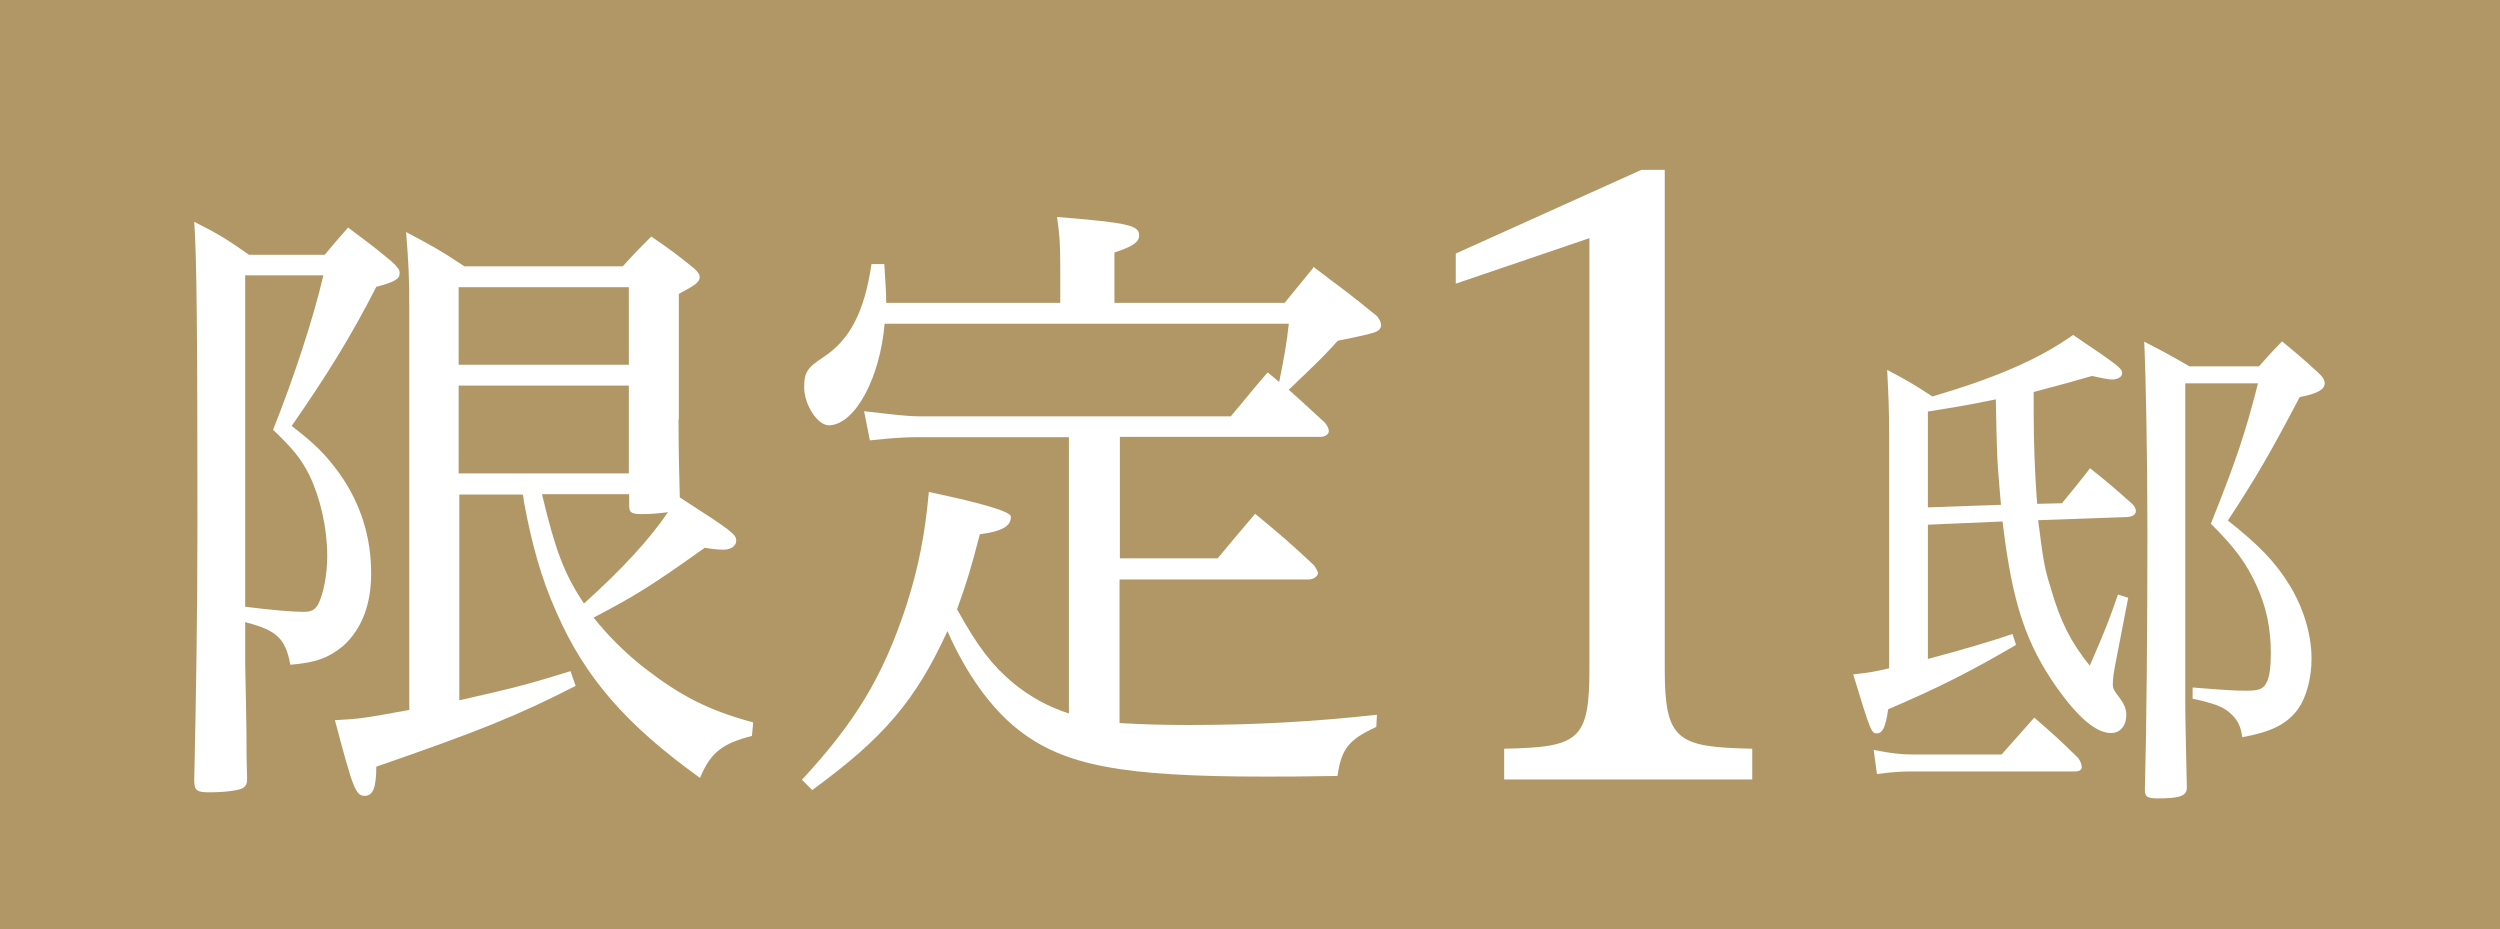
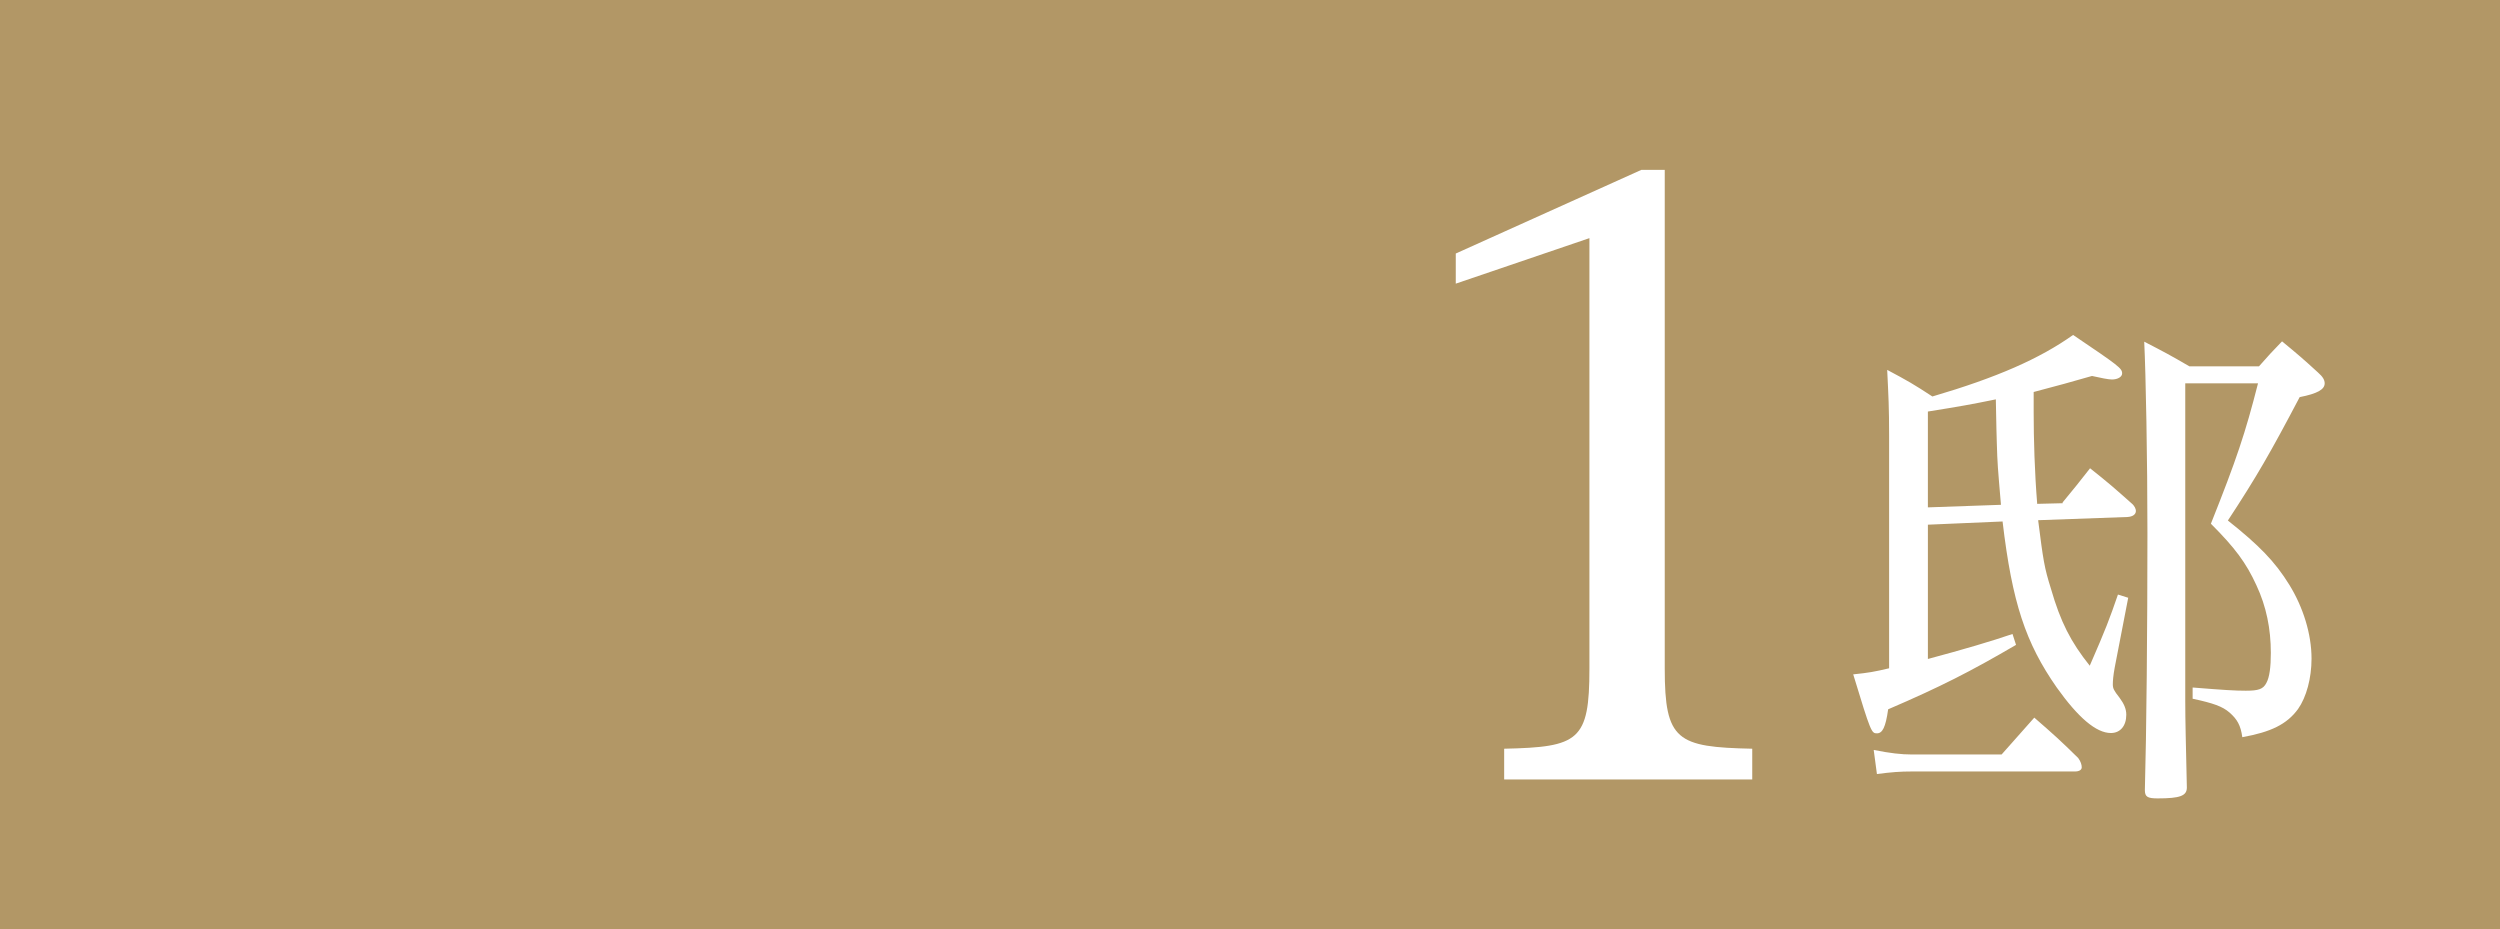
<svg xmlns="http://www.w3.org/2000/svg" id="_レイヤー_2" viewBox="0 0 78 29">
  <defs>
    <style>.cls-1{fill:#fff;}.cls-2{fill:#b29766;}</style>
  </defs>
  <rect class="cls-2" width="78" height="29" />
-   <path class="cls-1" d="m7.65,20.71c.02,1.13.04,1.86.04,2.18,0,.63,0,.79.02,1.41,0,.16-.04.22-.12.28-.12.08-.55.14-1.07.14-.38,0-.46-.06-.46-.38.06-2.62.1-5.31.1-7.97,0-5.87-.02-8.34-.1-9.45.79.4,1.01.54,1.71,1.03h2.36c.32-.38.42-.5.73-.85.59.44.77.57,1.35,1.05.2.18.26.28.26.36,0,.2-.14.28-.73.44-.79,1.55-1.55,2.77-2.64,4.34.77.59,1.09.93,1.51,1.51.65.93.97,1.96.97,3.09,0,.99-.3,1.74-.87,2.26-.44.36-.81.52-1.65.59-.16-.83-.42-1.07-1.41-1.33v1.31Zm0-1.78c.77.1,1.49.16,1.82.16.24,0,.36-.06.46-.24.16-.32.28-.91.28-1.51,0-.87-.22-1.82-.56-2.52-.26-.52-.54-.85-1.13-1.41.65-1.63,1.25-3.45,1.57-4.82h-2.44v10.33Zm13.52-5.85c0,.44,0,.97.04,2.44,1.63,1.05,1.76,1.15,1.76,1.35,0,.16-.16.28-.4.28-.14,0-.36-.02-.58-.06-1.62,1.15-2.08,1.45-3.47,2.18.44.55.97,1.09,1.61,1.59,1.11.85,1.94,1.29,3.37,1.68l-.04.42c-.93.24-1.29.52-1.62,1.31-2.3-1.65-3.59-3.13-4.48-5.17-.48-1.07-.77-2.14-1.01-3.43q-.02-.18-.04-.24h-1.98v6.42c1.86-.42,2.2-.52,3.47-.91l.16.46c-1.82.93-3.01,1.41-6.22,2.52,0,.65-.1.91-.36.91-.28,0-.36-.2-.93-2.36.75-.04.91-.06,2.32-.32v-12.53c0-.93-.02-1.39-.1-2.38.83.44,1.07.57,1.82,1.07h4.94c.38-.42.5-.54.89-.93.61.42.79.55,1.33.99.14.12.18.2.18.28,0,.14-.12.24-.65.52v3.92Zm-1.55-4.12h-5.31v2.42h5.31v-2.42Zm-5.31,3.07v2.74h5.31v-2.74h-5.31Zm2.6,3.39c.42,1.76.69,2.48,1.31,3.41,1.19-1.07,2.08-2.04,2.62-2.85-.3.04-.56.06-.79.06-.34,0-.42-.04-.42-.26v-.36h-2.72Z" />
-   <path class="cls-1" d="m40.97,8.32c.89.67,1.17.87,2,1.55.08.12.12.18.12.28,0,.08-.06.16-.16.2-.06.04-.48.14-1.19.28-.38.42-.48.52-1.07,1.09-.16.14-.24.24-.46.44.14.12.42.38,1.13,1.03.08.1.12.2.12.26,0,.1-.12.18-.26.18h-6.26v3.79h3.05c.36-.44.75-.89,1.17-1.39.81.67,1.07.89,1.84,1.61.06.1.12.18.12.24,0,.1-.14.2-.3.2h-5.89v4.48c.69.04,1.33.06,2.18.06,2,0,3.87-.1,5.85-.32l-.02.38c-.87.4-1.09.69-1.21,1.53-1.09.02-1.68.02-2.26.02-4.46,0-6.28-.34-7.71-1.47-.83-.65-1.62-1.74-2.2-3.07-.99,2.16-1.98,3.33-4.22,4.96l-.32-.32c1.68-1.82,2.52-3.21,3.25-5.41.4-1.25.59-2.26.71-3.57q2.56.54,2.56.77c0,.3-.28.46-.97.55-.28,1.09-.42,1.53-.71,2.34.67,1.21,1.09,1.74,1.75,2.3.54.44,1.11.75,1.74.95v-8.62h-4.68c-.44,0-.77.02-1.53.1l-.18-.91c1.03.12,1.41.16,1.71.16h9.73c.5-.59.63-.77,1.15-1.37.18.14.24.2.36.3.16-.79.24-1.25.3-1.82h-12.61c-.14,1.68-.91,3.13-1.72,3.17-.36.02-.79-.63-.79-1.19,0-.46.1-.61.59-.93.83-.54,1.29-1.41,1.51-2.91h.4c.04.65.06.89.06,1.21h5.43v-1.05c0-.87-.02-1.05-.1-1.63,2.22.18,2.56.26,2.56.57,0,.22-.18.34-.77.54v1.57h5.31l.89-1.09Z" />
  <path class="cls-1" d="m51.94,20.86c0,2.25.38,2.45,2.73,2.5v.96h-7.74v-.96c2.33-.05,2.66-.25,2.66-2.5V7.43l-4.17,1.42v-.94l5.79-2.61h.73v15.56Z" />
  <path class="cls-1" d="m64.35,15.68c.38-.46.5-.61.86-1.07.58.46.75.61,1.29,1.09.1.08.14.18.14.24,0,.11-.1.18-.26.19l-2.79.1c.16,1.26.19,1.47.4,2.14.3,1.04.62,1.66,1.21,2.4.51-1.17.61-1.44.88-2.22l.32.1-.42,2.17c-.05.27-.06.43-.06.53,0,.13.03.19.21.42.14.19.21.35.21.53,0,.35-.19.57-.48.57-.46,0-1.02-.48-1.69-1.42-.97-1.39-1.39-2.64-1.69-5.18l-2.33.1v4.19q1.68-.45,2.64-.78l.11.34c-1.42.83-2.36,1.31-3.99,2.01-.08.57-.18.75-.35.75s-.19-.03-.74-1.84c.48-.05.66-.08,1.12-.19v-7.25c0-.89-.02-1.23-.06-2.06.64.34.83.45,1.41.83,2.01-.59,3.35-1.18,4.39-1.92,1.42.96,1.53,1.04,1.53,1.2,0,.11-.14.19-.32.19-.11,0-.35-.05-.62-.11-.72.21-.96.27-1.82.5v.65c0,.81.03,1.85.11,2.84l.8-.02Zm-5.88,7.72c.5.1.85.14,1.18.14h2.8l1.02-1.15c.61.53.8.7,1.37,1.26.08.11.11.21.11.29s-.08.13-.21.13h-5.08c-.38,0-.64.02-1.1.08l-.1-.75Zm3.96-7.65c-.1-1.18-.11-1.26-.13-1.95,0-.1-.02-.54-.03-1.34-.78.16-1.12.22-2.12.38v2.99l2.28-.08Zm5.75,6.09c0,.69.02,1.31.05,2.73,0,.26-.21.34-.91.34-.32,0-.4-.05-.4-.26.05-1.77.08-5.03.08-8,0-2.35-.05-4.95-.1-5.99.62.32.81.42,1.41.77h2.17c.3-.34.4-.45.72-.78.51.42.65.54,1.12.97.16.14.21.24.21.34,0,.19-.22.32-.78.43-.91,1.73-1.34,2.48-2.24,3.85.97.77,1.47,1.28,1.92,2.01.43.7.69,1.53.69,2.3,0,.61-.16,1.2-.42,1.57-.35.48-.85.72-1.74.88-.05-.37-.16-.56-.4-.77-.22-.19-.5-.29-1.15-.43v-.35c.99.08,1.33.1,1.66.1.4,0,.54-.05.64-.24.1-.18.14-.5.14-.94,0-.75-.14-1.45-.45-2.11-.32-.7-.67-1.17-1.42-1.92.8-2.01,1.07-2.81,1.47-4.38h-2.27v9.89Z" />
</svg>